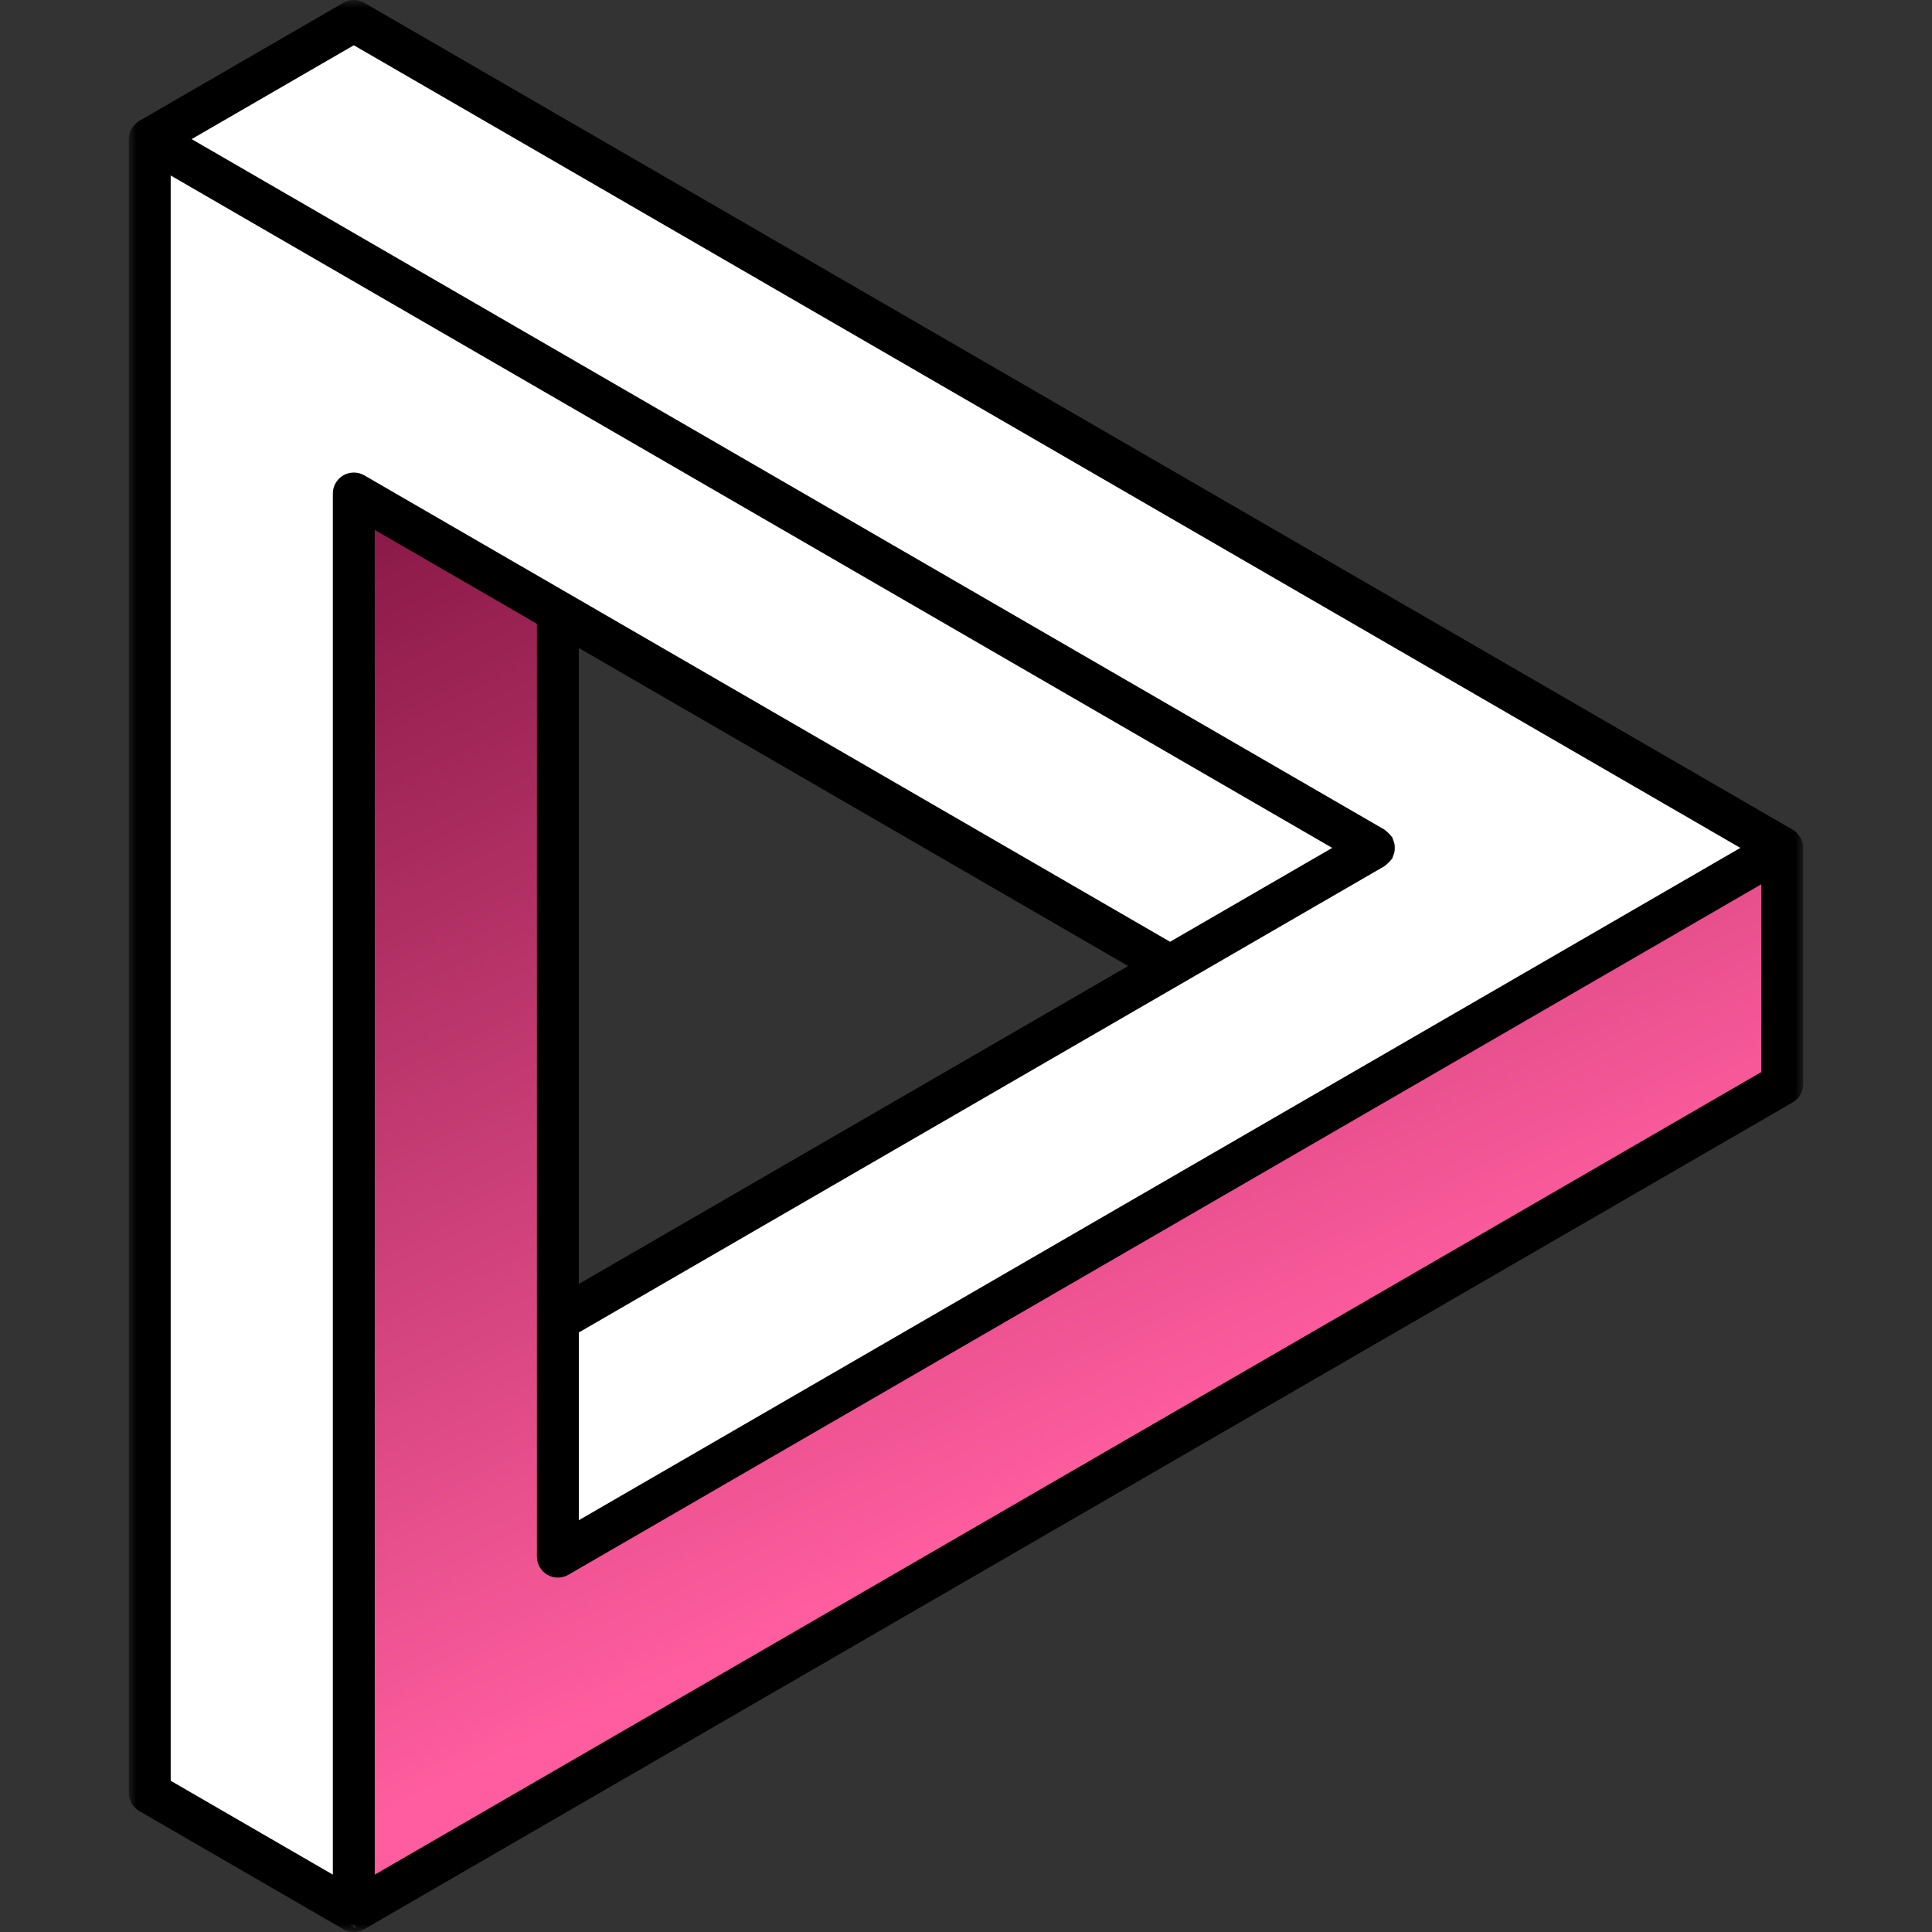
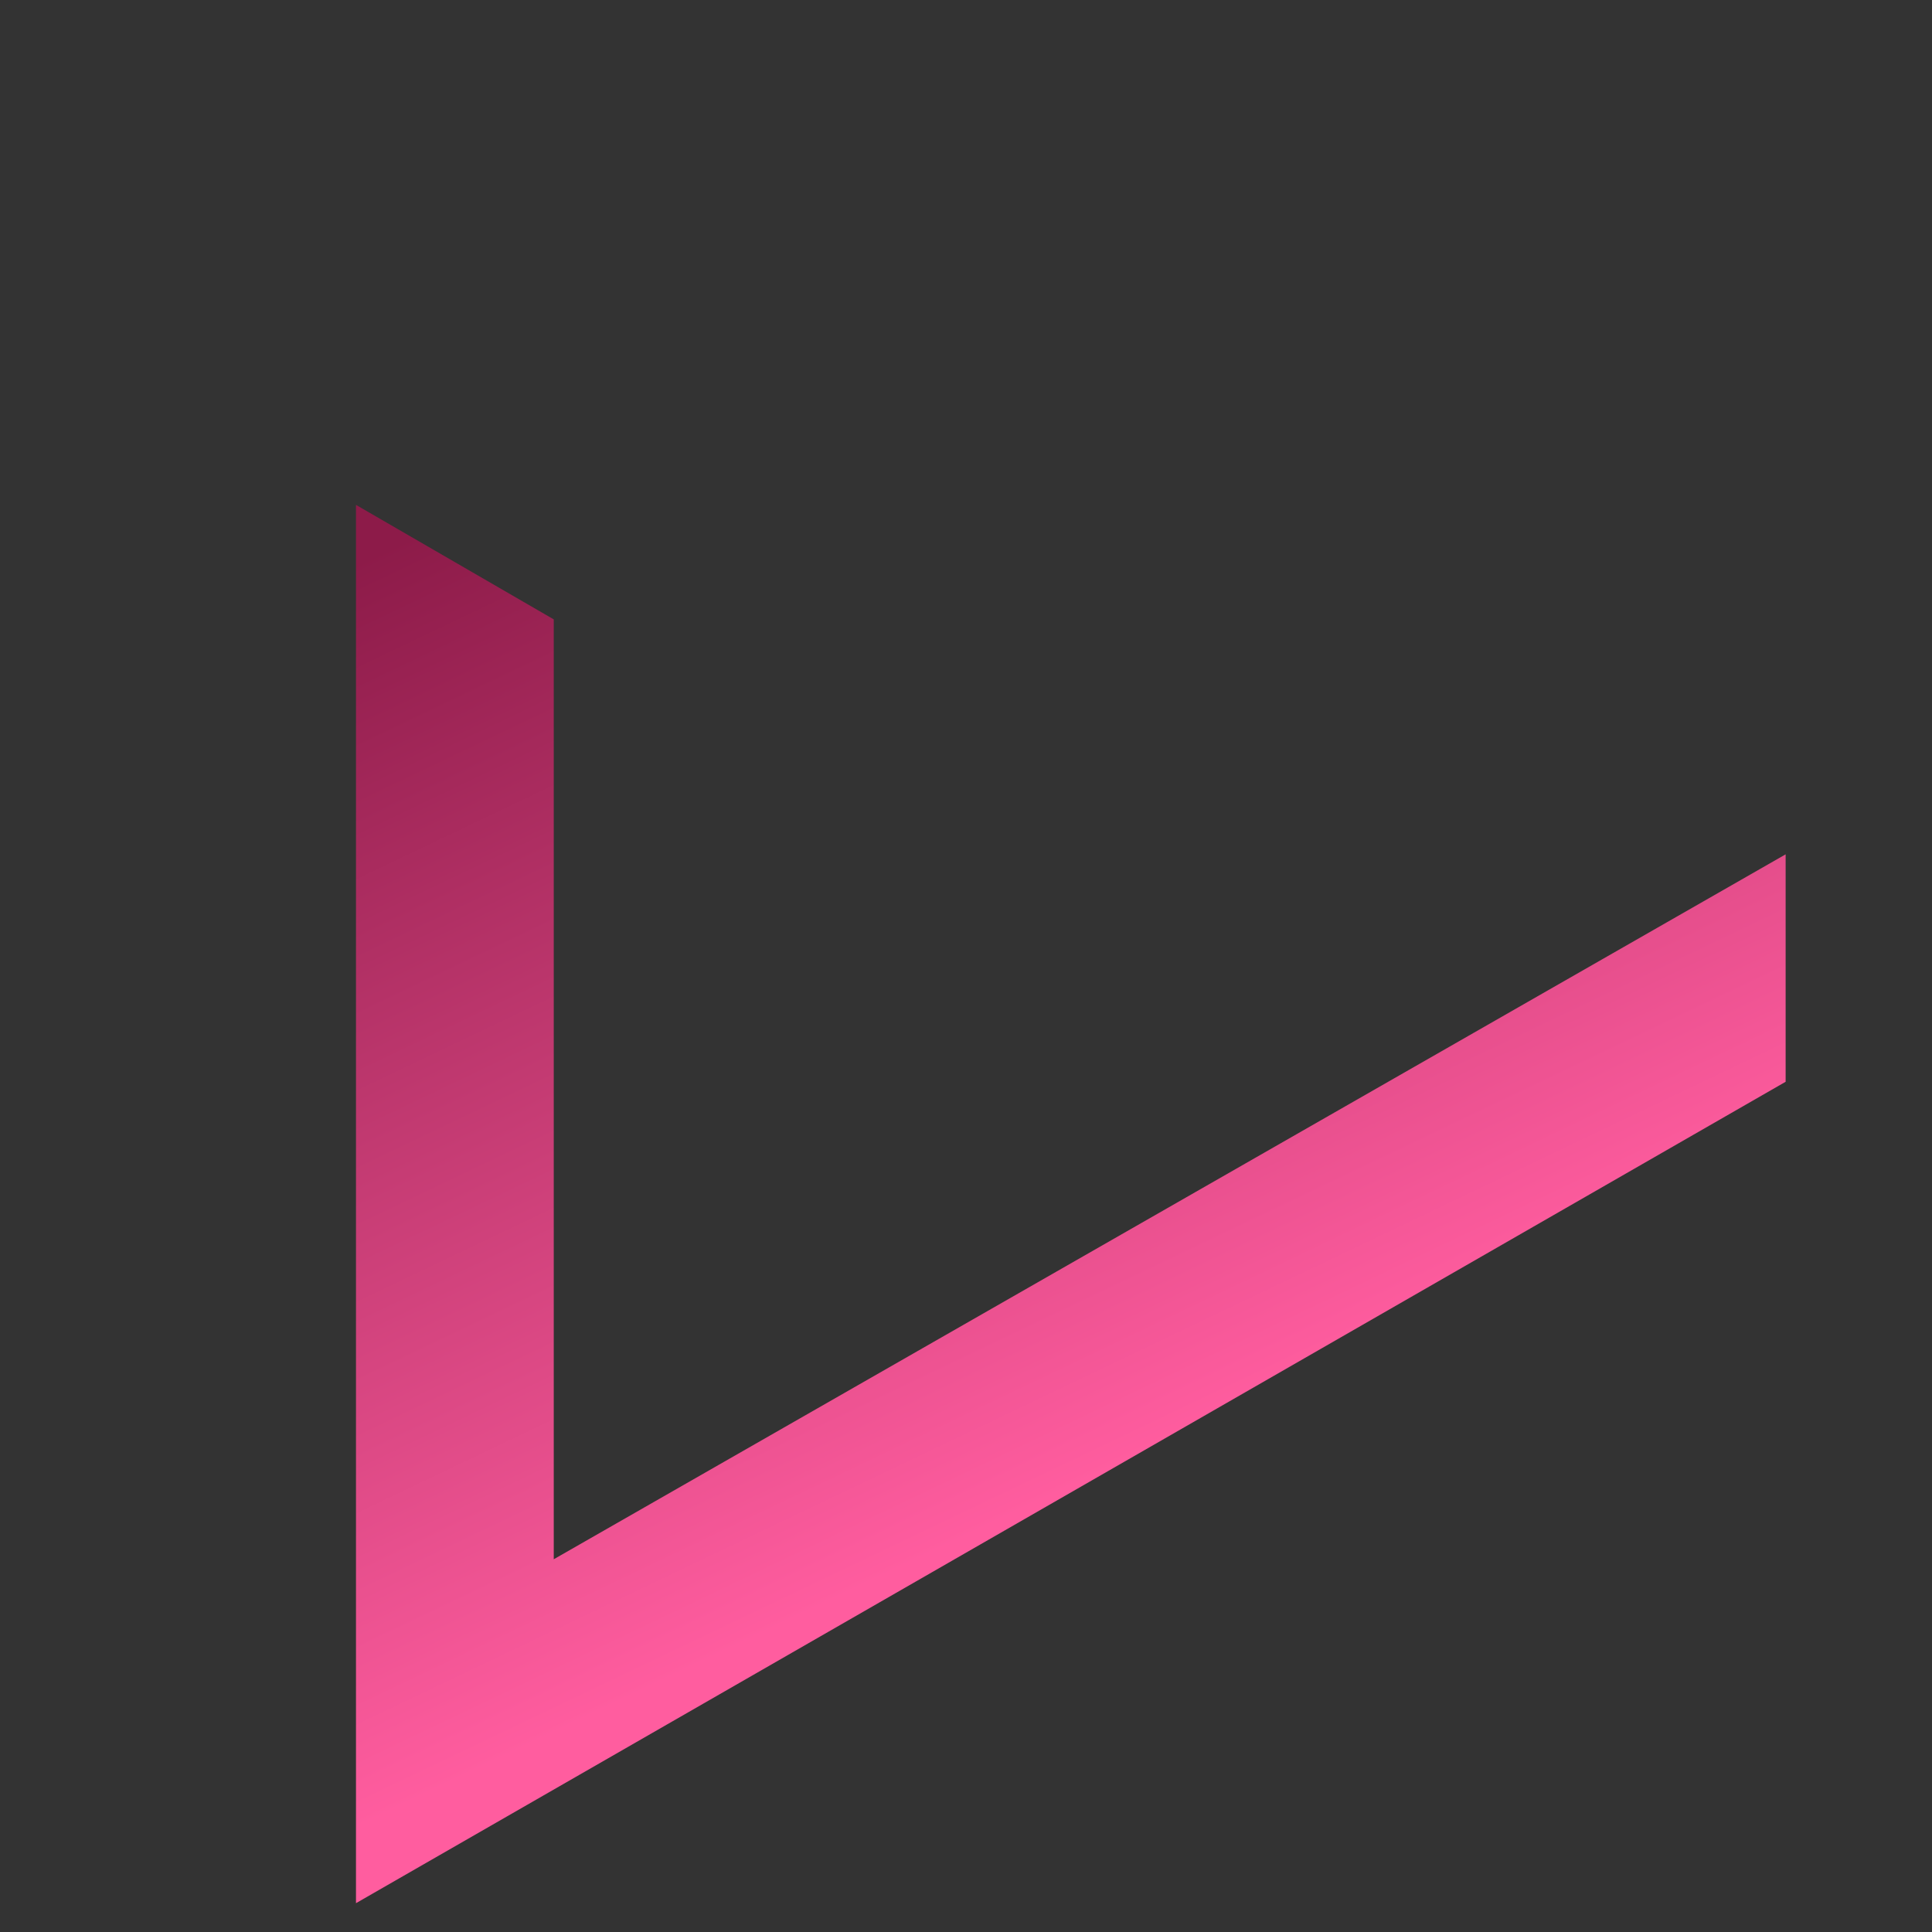
<svg xmlns="http://www.w3.org/2000/svg" xmlns:xlink="http://www.w3.org/1999/xlink" width="120px" height="120px" viewBox="0 0 120 120" version="1.1">
  <rect x="0" y="0" width="120" height="120" fill="#333333" stroke="none" />
  <title>solution-analysis</title>
  <defs>
    <linearGradient x1="1.647%" y1="3.875%" x2="37.317%" y2="76.501%" id="linearGradient-1">
      <stop stop-color="#8D1B49" offset="0%" />
      <stop stop-color="#FF5D9F" offset="100%" />
    </linearGradient>
-     <polygon id="path-2" points="0 0 104 0 104 120 0 120" />
  </defs>
  <g id="solution-analysis" stroke="none" stroke-width="1" fill="none" fill-rule="evenodd">
    <polygon id="Path-2-Copy" fill="url(#linearGradient-1)" points="22.111 31.359 22.111 118.21 110.909 67.191 110.909 53.064 34.395 96.848 34.395 38.471" />
-     <polygon id="Path-2" fill="#FFFFFF" transform="translate(25.469, 70.449) rotate(120) translate(-25.469, -70.449) " points="-18.93 27.024 -18.93 113.875 69.868 62.856 69.868 48.729 -6.646 92.513 -6.646 34.136" />
-     <polygon id="Path-2" fill="#FFFFFF" transform="translate(49.598, 36.164) rotate(240) translate(-49.598, -36.164) " points="5.198 -7.262 5.198 79.589 93.997 28.57 93.997 14.443 17.483 58.227 17.483 -0.15" />
    <g id="Group-3" transform="translate(8, 0)">
      <mask id="mask-3" fill="white">
        <use xlink:href="#path-2" />
      </mask>
      <g id="Clip-2" />
-       <path d="M101.398,66.587 L15.277,116.437 L15.277,32.914 L25.349,38.744 L25.349,96.683 C25.349,97.15 25.596,97.581 25.999,97.813 C26.401,98.046 26.898,98.046 27.3,97.813 L101.398,54.923 L101.398,66.587 Z M12.674,116.437 L2.602,110.605 L2.602,10.9 L74.747,52.664 L64.675,58.495 L14.626,29.524 C14.224,29.292 13.726,29.292 13.325,29.524 C12.922,29.757 12.674,30.188 12.674,30.655 L12.674,116.437 Z M62.073,60.001 L27.951,79.75 L27.951,40.249 L62.073,60.001 Z M13.976,2.811 L100.097,52.664 L27.951,94.424 L27.951,82.763 L78.001,53.794 C78.026,53.779 78.039,53.755 78.062,53.739 C78.132,53.693 78.188,53.635 78.248,53.575 C78.313,53.511 78.377,53.449 78.425,53.375 C78.441,53.353 78.464,53.34 78.477,53.316 C78.505,53.268 78.507,53.215 78.528,53.164 C78.563,53.08 78.597,52.999 78.614,52.909 C78.629,52.827 78.631,52.748 78.631,52.664 C78.631,52.581 78.629,52.501 78.614,52.419 C78.596,52.33 78.564,52.249 78.528,52.165 C78.507,52.115 78.505,52.06 78.477,52.012 C78.463,51.989 78.441,51.976 78.425,51.953 C78.377,51.88 78.315,51.82 78.251,51.756 C78.19,51.695 78.131,51.634 78.06,51.587 C78.037,51.572 78.024,51.548 78.001,51.535 L3.903,8.641 L13.976,2.811 Z M103.958,52.337 C103.956,52.333 103.956,52.329 103.956,52.325 C103.917,52.182 103.847,52.051 103.762,51.929 C103.742,51.897 103.718,51.869 103.695,51.839 C103.597,51.721 103.487,51.613 103.35,51.535 L14.626,0.175 C14.224,-0.059 13.726,-0.059 13.325,0.175 L0.651,7.51 C0.514,7.59 0.403,7.697 0.306,7.814 C0.281,7.844 0.259,7.873 0.237,7.905 C0.154,8.027 0.083,8.157 0.044,8.301 C0.043,8.305 0.044,8.31 0.043,8.314 C0.016,8.419 0,8.529 0,8.641 L0,111.357 C0,111.823 0.247,112.253 0.651,112.486 L13.325,119.825 C13.326,119.825 13.328,119.827 13.328,119.827 C13.404,119.87 13.486,119.898 13.568,119.926 C13.593,119.935 13.618,119.95 13.644,119.957 C13.717,119.975 13.792,119.979 13.866,119.986 C13.903,119.99 13.939,120 13.976,120 C13.976,120 13.976,120 13.976,120 L13.977,120 C14.087,120 14.199,119.986 14.309,119.957 C14.419,119.928 14.525,119.884 14.626,119.825 L103.35,68.469 C103.753,68.237 104.001,67.806 104.001,67.339 L104.001,52.664 C104.001,52.552 103.985,52.442 103.958,52.337 L103.958,52.337 Z" id="Fill-1" fill="#000000" mask="url(#mask-3)" />
+       <path d="M101.398,66.587 L15.277,116.437 L15.277,32.914 L25.349,38.744 L25.349,96.683 C25.349,97.15 25.596,97.581 25.999,97.813 C26.401,98.046 26.898,98.046 27.3,97.813 L101.398,54.923 L101.398,66.587 Z M12.674,116.437 L2.602,110.605 L2.602,10.9 L74.747,52.664 L64.675,58.495 L14.626,29.524 C14.224,29.292 13.726,29.292 13.325,29.524 C12.922,29.757 12.674,30.188 12.674,30.655 L12.674,116.437 Z M62.073,60.001 L27.951,79.75 L27.951,40.249 L62.073,60.001 Z M13.976,2.811 L100.097,52.664 L27.951,94.424 L27.951,82.763 L78.001,53.794 C78.026,53.779 78.039,53.755 78.062,53.739 C78.132,53.693 78.188,53.635 78.248,53.575 C78.313,53.511 78.377,53.449 78.425,53.375 C78.441,53.353 78.464,53.34 78.477,53.316 C78.563,53.08 78.597,52.999 78.614,52.909 C78.629,52.827 78.631,52.748 78.631,52.664 C78.631,52.581 78.629,52.501 78.614,52.419 C78.596,52.33 78.564,52.249 78.528,52.165 C78.507,52.115 78.505,52.06 78.477,52.012 C78.463,51.989 78.441,51.976 78.425,51.953 C78.377,51.88 78.315,51.82 78.251,51.756 C78.19,51.695 78.131,51.634 78.06,51.587 C78.037,51.572 78.024,51.548 78.001,51.535 L3.903,8.641 L13.976,2.811 Z M103.958,52.337 C103.956,52.333 103.956,52.329 103.956,52.325 C103.917,52.182 103.847,52.051 103.762,51.929 C103.742,51.897 103.718,51.869 103.695,51.839 C103.597,51.721 103.487,51.613 103.35,51.535 L14.626,0.175 C14.224,-0.059 13.726,-0.059 13.325,0.175 L0.651,7.51 C0.514,7.59 0.403,7.697 0.306,7.814 C0.281,7.844 0.259,7.873 0.237,7.905 C0.154,8.027 0.083,8.157 0.044,8.301 C0.043,8.305 0.044,8.31 0.043,8.314 C0.016,8.419 0,8.529 0,8.641 L0,111.357 C0,111.823 0.247,112.253 0.651,112.486 L13.325,119.825 C13.326,119.825 13.328,119.827 13.328,119.827 C13.404,119.87 13.486,119.898 13.568,119.926 C13.593,119.935 13.618,119.95 13.644,119.957 C13.717,119.975 13.792,119.979 13.866,119.986 C13.903,119.99 13.939,120 13.976,120 C13.976,120 13.976,120 13.976,120 L13.977,120 C14.087,120 14.199,119.986 14.309,119.957 C14.419,119.928 14.525,119.884 14.626,119.825 L103.35,68.469 C103.753,68.237 104.001,67.806 104.001,67.339 L104.001,52.664 C104.001,52.552 103.985,52.442 103.958,52.337 L103.958,52.337 Z" id="Fill-1" fill="#000000" mask="url(#mask-3)" />
    </g>
  </g>
</svg>